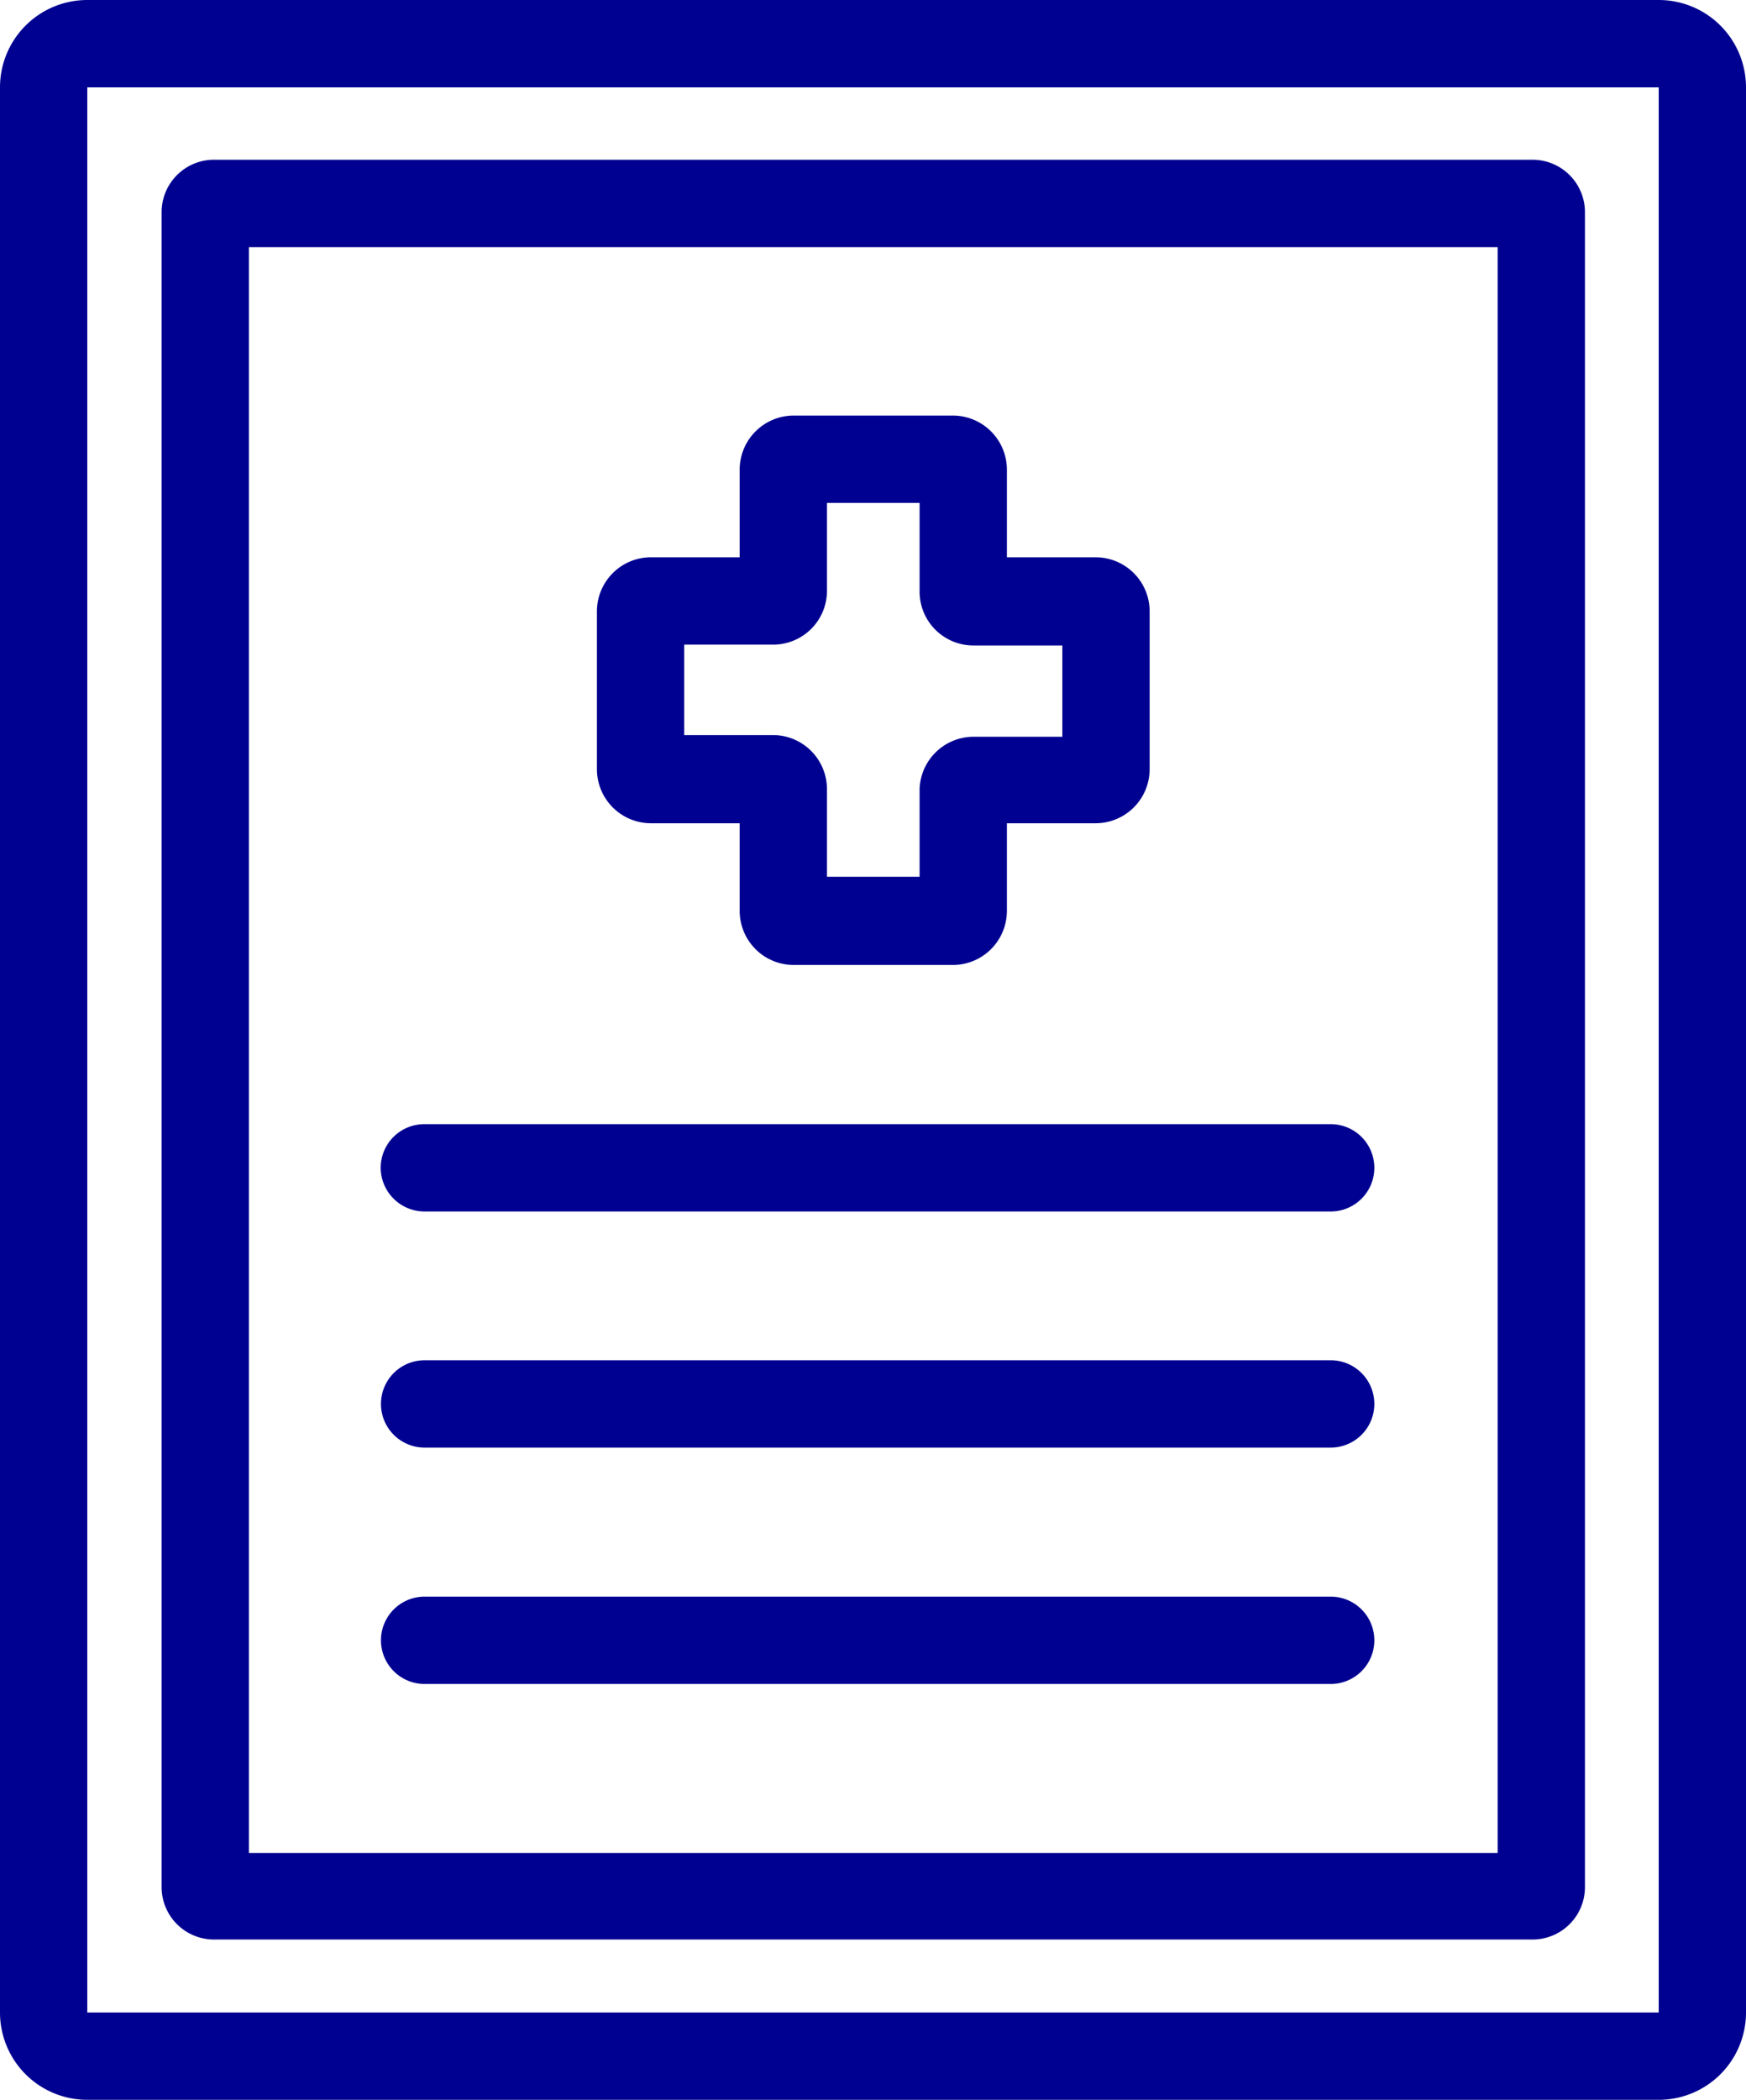
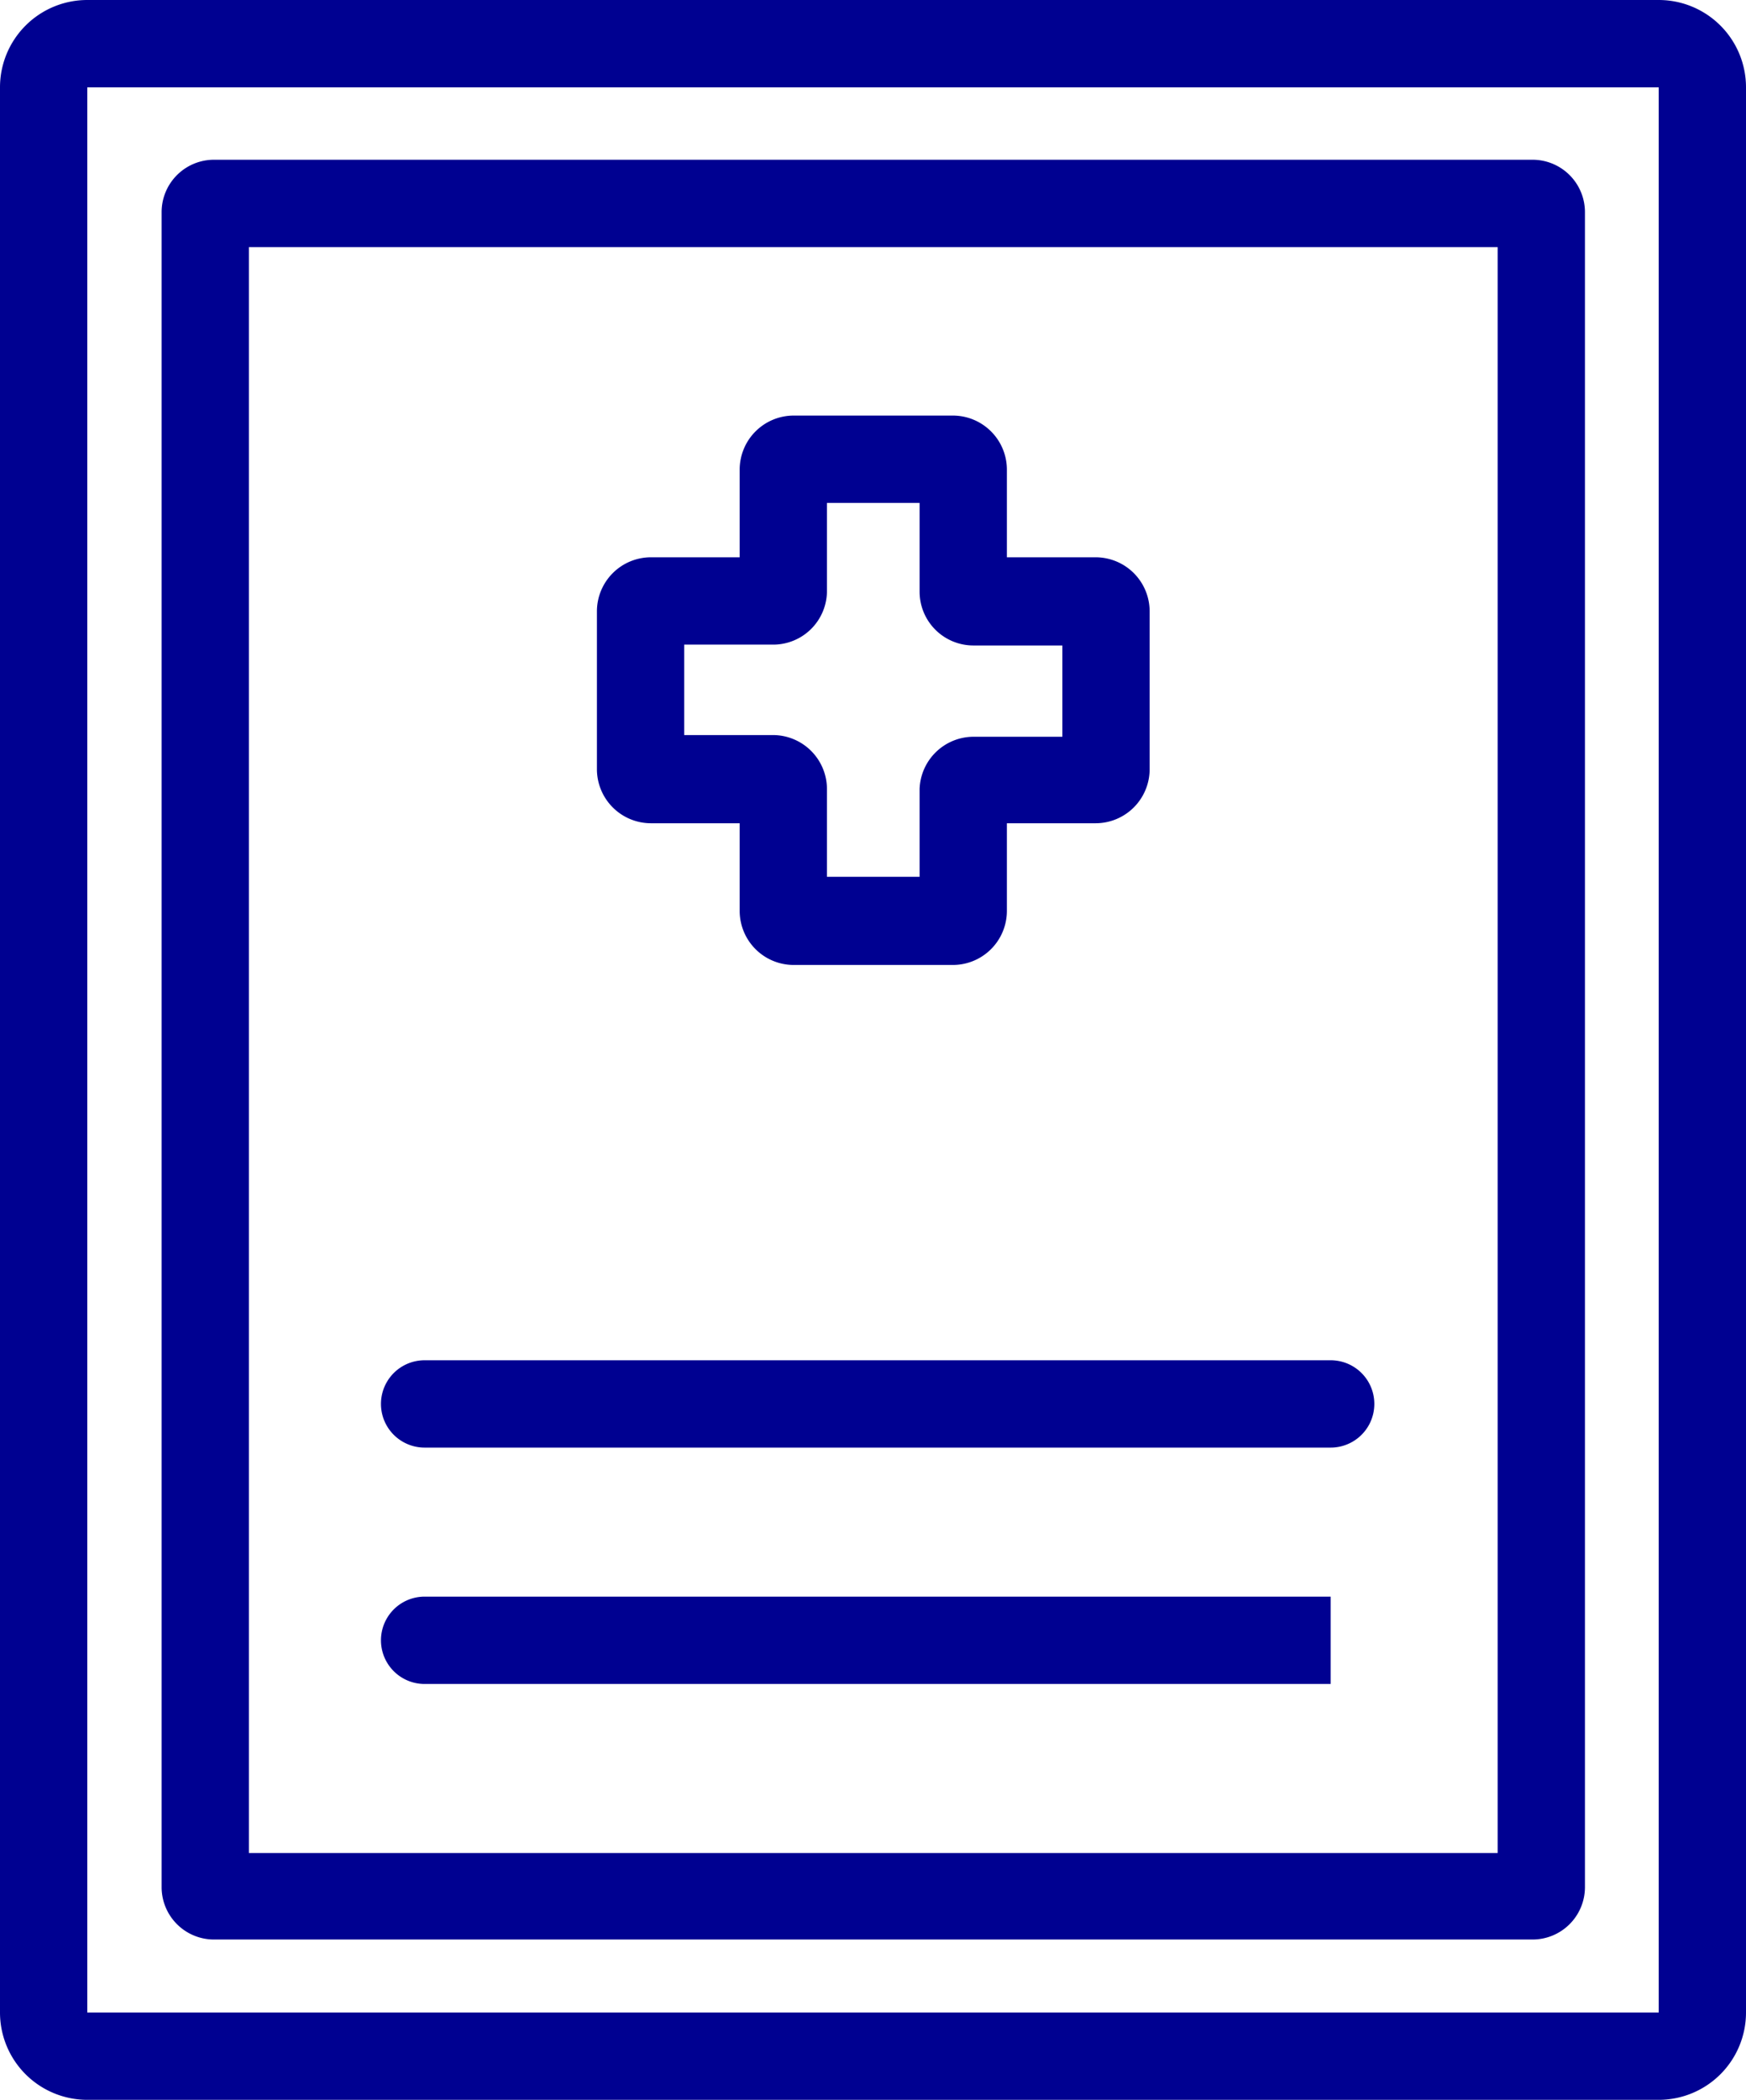
<svg xmlns="http://www.w3.org/2000/svg" id="Capa_1" data-name="Capa 1" viewBox="0 0 62.01 74.53">
  <defs>
    <style>.cls-1{fill:#000191;}</style>
  </defs>
  <path class="cls-1" d="M3.1,0A3.1,3.1,0,0,0,0,3.1V71.43a3.1,3.1,0,0,0,3.1,3.1H58.91a3.1,3.1,0,0,0,3.1-3.1V3.1A3.1,3.1,0,0,0,58.91,0M53.19,8.77v57H8.84v-57M58.91,3.1V71.43H3.1V3.1M7.6,5.67A1.86,1.86,0,0,0,5.74,7.53V67A1.86,1.86,0,0,0,7.6,68.84H54.43A1.86,1.86,0,0,0,56.29,67V7.53a1.86,1.86,0,0,0-1.86-1.86" />
  <path class="cls-1" d="M23.11,29.22h3.16v3.12a1.92,1.92,0,0,0,1.92,1.91h5.65a1.92,1.92,0,0,0,1.92-1.91V29.22h3.16a1.92,1.92,0,0,0,1.91-1.91V21.7a1.92,1.92,0,0,0-1.91-1.92H35.76V16.66a1.92,1.92,0,0,0-1.92-1.91H28.19a1.92,1.92,0,0,0-1.92,1.91v3.12H23.11A1.92,1.92,0,0,0,21.2,21.7v5.61A1.92,1.92,0,0,0,23.11,29.22Zm1.19-6.34h3.16A1.91,1.91,0,0,0,29.37,21V17.85h3.29V21a1.91,1.91,0,0,0,1.91,1.91h3.16v3.24H34.57A1.92,1.92,0,0,0,32.66,28v3.12H29.37V28a1.92,1.92,0,0,0-1.91-1.91H24.3Z" />
-   <path class="cls-1" d="M13.52,41.45A1.56,1.56,0,0,0,15.08,43H47.26a1.55,1.55,0,0,0,0-3.1H15.08A1.55,1.55,0,0,0,13.52,41.45Z" />
  <path class="cls-1" d="M47.26,48.28H15.08a1.55,1.55,0,1,0,0,3.1H47.26a1.55,1.55,0,1,0,0-3.1Z" />
-   <path class="cls-1" d="M47.26,56.67H15.08a1.55,1.55,0,1,0,0,3.1H47.26a1.55,1.55,0,1,0,0-3.1Z" />
+   <path class="cls-1" d="M47.26,56.67H15.08a1.55,1.55,0,1,0,0,3.1H47.26Z" />
</svg>